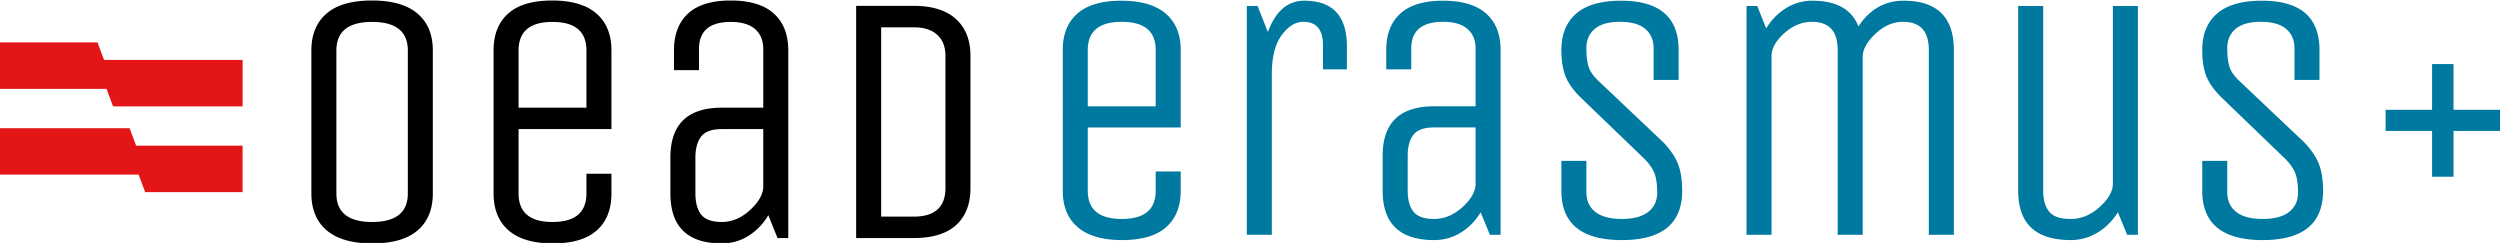
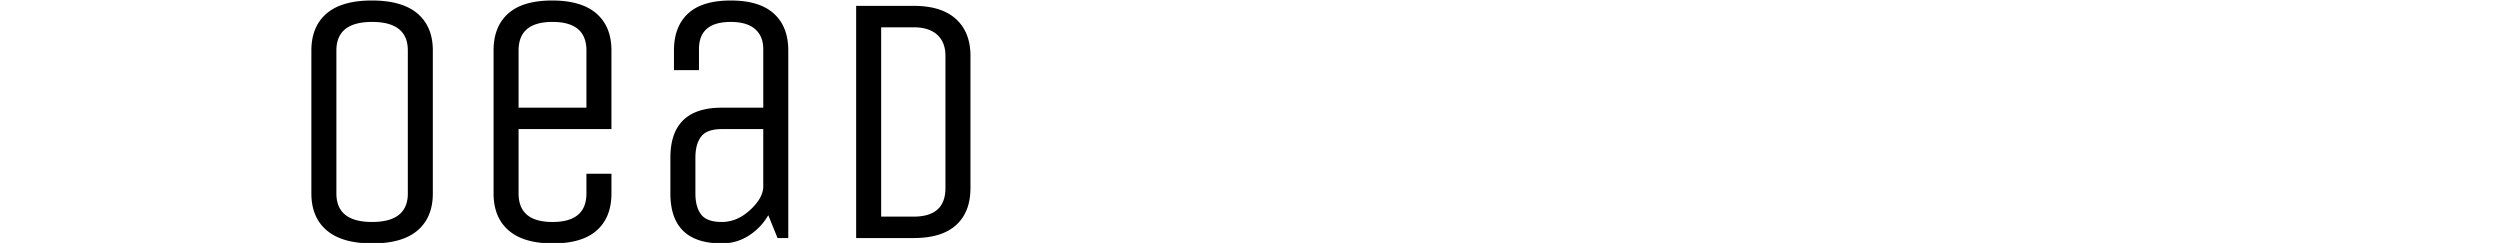
<svg xmlns="http://www.w3.org/2000/svg" width="247" height="24" fill="none" viewBox="0 0 247 24">
  <g clip-path="url(#a)">
    <path fill="#000" fill-rule="evenodd" d="M93.41 18.578V5.52c0-.895-.27-1.59-.81-2.083-.541-.494-1.318-.74-2.33-.74h-3.211v18.705h3.21c2.095 0 3.142-.941 3.142-2.824Zm-3.14 4.942h-5.682V.578h5.682c1.835 0 3.23.435 4.182 1.306.954.87 1.43 2.082 1.43 3.636v13.058c0 1.577-.47 2.794-1.412 3.653-.941.859-2.341 1.288-4.2 1.288ZM75.41 12.754h-4.093c-.988 0-1.67.248-2.047.742-.376.494-.564 1.188-.564 2.082v3.53c0 .894.188 1.588.564 2.082.376.494 1.059.74 2.047.74.989 0 1.906-.381 2.753-1.146.847-.765 1.294-1.523 1.34-2.276v-5.754Zm2.472 10.766h-1.06l-.916-2.26a5.84 5.84 0 0 1-1.942 2.03c-.8.506-1.682.759-2.647.759-3.388 0-5.083-1.647-5.083-4.942V15.58c0-3.295 1.695-4.942 5.083-4.942h4.094V4.85c0-.847-.27-1.506-.811-1.977-.541-.47-1.342-.706-2.4-.706-2.095 0-3.141.894-3.141 2.683v2.08h-2.471V4.99c0-1.578.464-2.795 1.394-3.654C68.91.477 70.317.05 72.2.05c1.881 0 3.3.429 4.252 1.288.953.859 1.43 2.076 1.43 3.653v18.53ZM51.235 4.99v5.647h6.705V4.99c0-1.882-1.118-2.824-3.352-2.824-2.236 0-3.353.942-3.353 2.824Zm6.705 14.117v-1.94h2.471v1.94c0 1.577-.482 2.795-1.447 3.653-.965.86-2.412 1.289-4.34 1.289-1.93 0-3.39-.43-4.378-1.289-.988-.858-1.482-2.076-1.482-3.653V4.99c0-1.577.482-2.794 1.447-3.653C51.176.477 52.623.05 54.552.05c1.93 0 3.388.429 4.377 1.288.988.859 1.482 2.076 1.482 3.653v7.764h-9.176v6.353c0 1.883 1.117 2.824 3.352 2.824s3.353-.941 3.353-2.824Zm-17.647 0V4.99c0-1.882-1.176-2.824-3.53-2.824-2.352 0-3.528.942-3.528 2.824v14.117c0 1.883 1.176 2.824 3.529 2.824 2.353 0 3.53-.941 3.53-2.824Zm2.47-14.117v14.117c0 1.577-.5 2.795-1.5 3.653-.999.86-2.493 1.289-4.481 1.289-1.989 0-3.489-.43-4.5-1.289-1.012-.858-1.518-2.076-1.518-3.653V4.99c0-1.577.5-2.794 1.5-3.653 1-.86 2.494-1.288 4.482-1.288 1.989 0 3.488.429 4.5 1.288s1.518 2.076 1.518 3.653Z" clip-rule="evenodd" />
-     <path fill="#E41517" fill-rule="evenodd" d="M23.97 18.98h-9.63l-.649-1.73H0v-4.587h12.802l.648 1.732h10.52v4.586Zm0-8.471h-12.8l-.648-1.732H0V4.191h9.632l.647 1.732h13.692v4.586Z" clip-rule="evenodd" />
-     <path fill="#0079A0" d="M114.182 18.85v-1.912h2.472v1.912c0 1.554-.483 2.753-1.448 3.6-.965.846-2.413 1.27-4.344 1.27-1.931 0-3.39-.424-4.379-1.27-.988-.847-1.483-2.046-1.483-3.6V4.94c0-1.553.482-2.753 1.448-3.6.965-.846 2.413-1.269 4.344-1.269 1.93 0 3.39.423 4.378 1.27.989.846 1.484 2.046 1.484 3.599v7.652h-9.182v6.26c0 1.855 1.119 2.781 3.355 2.781 2.237 0 3.355-.926 3.355-2.782Zm-6.71-13.911v5.564h6.711V4.94c0-1.855-1.119-2.782-3.355-2.782-2.238-.001-3.356.927-3.356 2.782Zm18.187 18.258h-2.472V.591h1.059l1.024 2.574c.753-2.064 1.954-3.096 3.602-3.096 2.801 0 4.202 1.508 4.202 4.522v2.26h-2.365v-2.4c0-1.53-.648-2.295-1.943-2.295-.777 0-1.49.441-2.137 1.322-.648.882-.972 2.157-.972 3.825v15.894h.002Zm22.602.001h-1.06l-.917-2.226a5.787 5.787 0 0 1-1.943 1.999 4.915 4.915 0 0 1-2.648.748c-3.391 0-5.086-1.623-5.086-4.87v-3.477c0-3.246 1.696-4.87 5.086-4.87h4.096V4.8c0-.835-.271-1.484-.812-1.948-.542-.464-1.342-.696-2.401-.696-2.096 0-3.144.882-3.144 2.644v2.052h-2.472V4.939c0-1.553.465-2.753 1.395-3.6.93-.846 2.337-1.269 4.221-1.269 1.883 0 3.301.423 4.255 1.27.953.846 1.43 2.046 1.43 3.599v18.259Zm-2.472-10.608h-4.096c-.989 0-1.671.243-2.048.73s-.564 1.171-.564 2.053v3.477c0 .882.187 1.566.564 2.052.377.488 1.06.731 2.048.731.989 0 1.907-.376 2.755-1.13.847-.753 1.295-1.5 1.341-2.243v-5.67Zm20.412 6.26c0 3.247-1.99 4.87-5.968 4.87-3.979 0-5.968-1.623-5.968-4.87v-2.956h2.472v3.096c0 .834.294 1.483.883 1.947.589.464 1.46.696 2.614.696 1.153 0 2.024-.232 2.613-.696.588-.464.883-1.095.883-1.896 0-.8-.088-1.437-.264-1.912-.177-.475-.537-.98-1.077-1.513l-6.217-5.982c-.729-.718-1.23-1.42-1.5-2.104-.271-.683-.407-1.547-.407-2.59 0-1.554.489-2.753 1.466-3.6.977-.846 2.455-1.27 4.432-1.27 3.79 0 5.686 1.624 5.686 4.87v2.956h-2.472V4.8c0-.835-.277-1.484-.83-1.948-.554-.464-1.384-.696-2.49-.696-1.106 0-1.936.232-2.49.696-.553.464-.83 1.101-.83 1.912 0 .812.082 1.45.247 1.913.165.465.53.951 1.095 1.46l6.321 5.983c.683.742 1.153 1.455 1.413 2.138.258.685.388 1.548.388 2.592Zm8.828 4.348h-2.472V.59h1.059l.883 2.226a5.796 5.796 0 0 1 1.943-2 4.848 4.848 0 0 1 2.613-.747c2.378 0 3.897.847 4.556 2.539 1.13-1.692 2.613-2.539 4.45-2.539 3.319 0 4.979 1.623 4.979 4.869v18.259h-2.472V4.938c0-1.854-.847-2.781-2.543-2.781-.989 0-1.901.394-2.737 1.183-.836.788-1.254 1.553-1.254 2.295v17.563h-2.471V4.938c0-1.854-.848-2.781-2.543-2.781-.989 0-1.901.377-2.737 1.13-.837.754-1.254 1.502-1.254 2.244v17.667Zm24.367-4.348V.591h2.471V18.85c0 .882.194 1.566.582 2.052.389.488 1.101.731 2.137.731s1.989-.394 2.861-1.182c.87-.789 1.305-1.553 1.305-2.296V.591h2.472v22.606h-1.059l-.918-2.226a6.037 6.037 0 0 1-1.996 1.999c-.812.498-1.7.748-2.666.748-3.459.001-5.189-1.62-5.189-4.868Zm30.123 0c0 3.247-1.99 4.87-5.968 4.87-3.979 0-5.968-1.623-5.968-4.87v-2.956h2.472v3.096c0 .834.294 1.483.883 1.947.587.464 1.459.696 2.613.696 1.153 0 2.025-.232 2.613-.696.588-.464.883-1.095.883-1.896 0-.8-.088-1.437-.265-1.912-.176-.475-.536-.98-1.077-1.513l-6.215-5.982c-.73-.718-1.231-1.42-1.502-2.104-.271-.683-.406-1.547-.406-2.59 0-1.554.488-2.753 1.466-3.6.976-.846 2.454-1.27 4.433-1.27 3.789 0 5.685 1.624 5.685 4.87v2.956h-2.472V4.8c0-.835-.277-1.484-.83-1.948-.553-.464-1.383-.696-2.49-.696-1.107 0-1.937.232-2.49.696-.554.464-.83 1.101-.83 1.912 0 .812.082 1.45.247 1.913.165.465.53.951 1.094 1.46l6.322 5.983c.682.742 1.153 1.455 1.413 2.138.259.685.389 1.548.389 2.592ZM240.29 6.33h2.119v4.521H247v2.087h-4.591v4.522h-2.119v-4.522h-4.591v-2.087h4.591v-4.52Z" />
  </g>
  <defs>
    <clipPath id="a">
      <path fill="#fff" d="M0 0h247v24H0z" />
    </clipPath>
  </defs>
</svg>